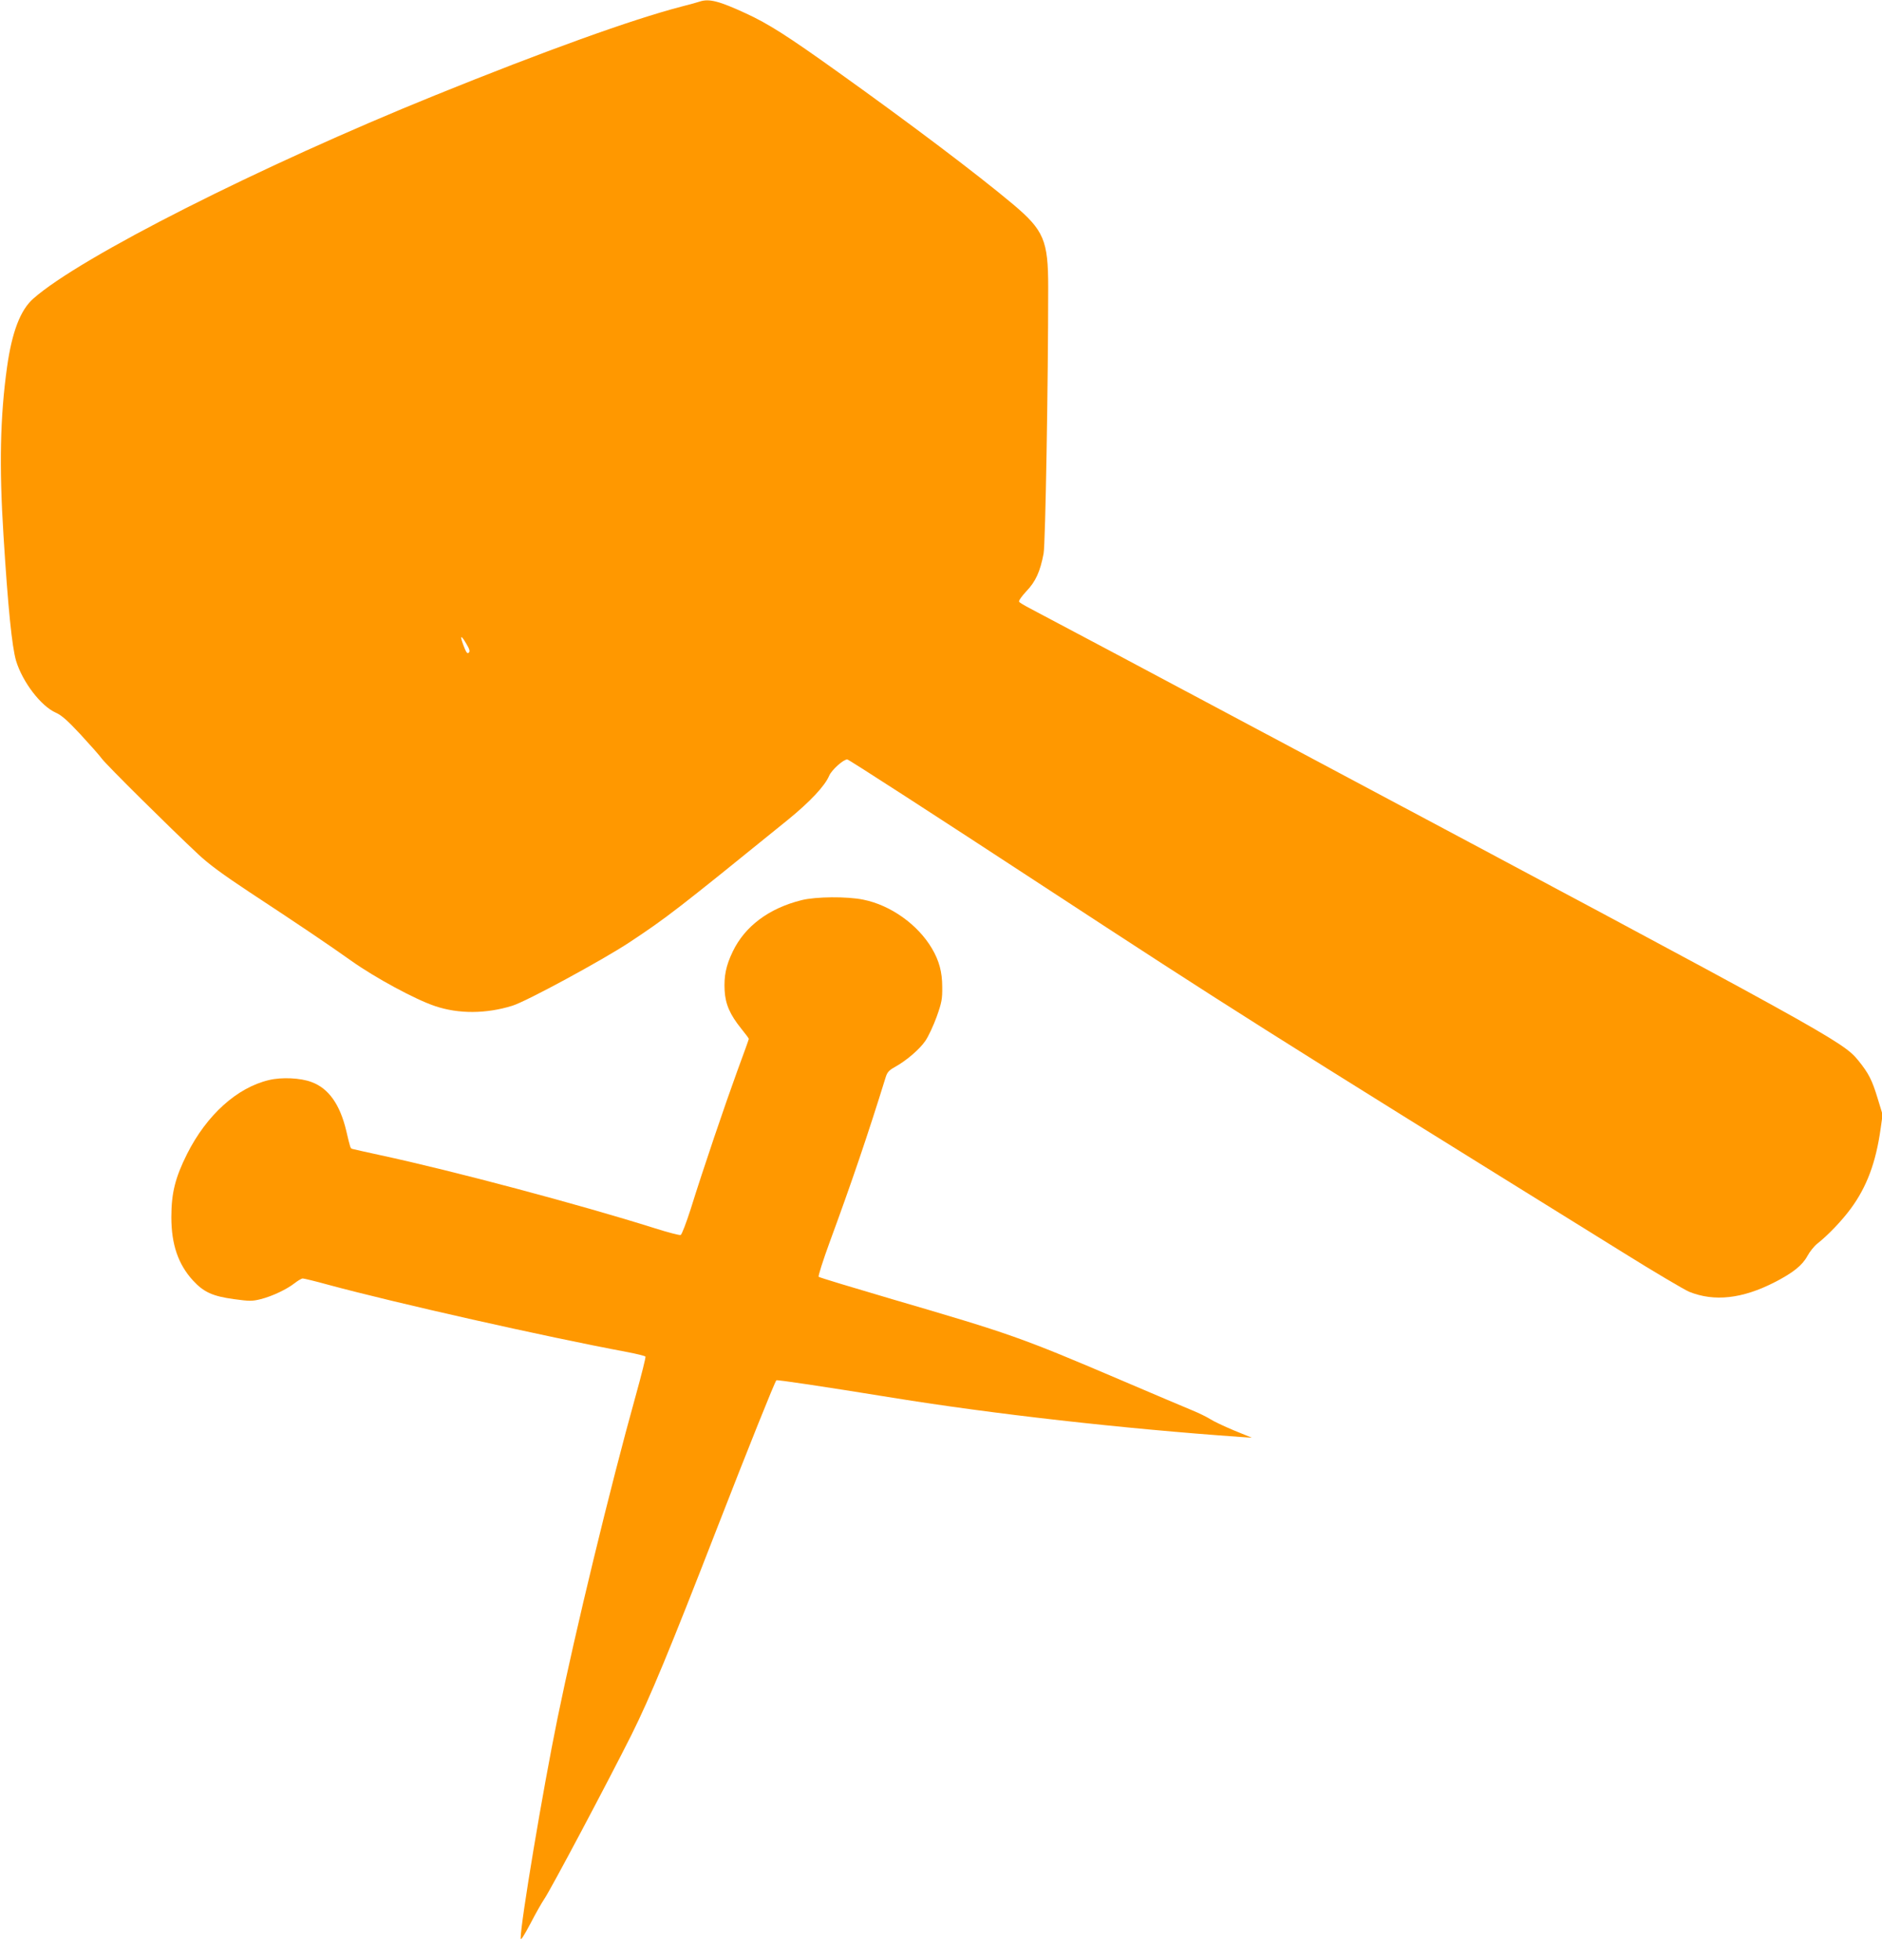
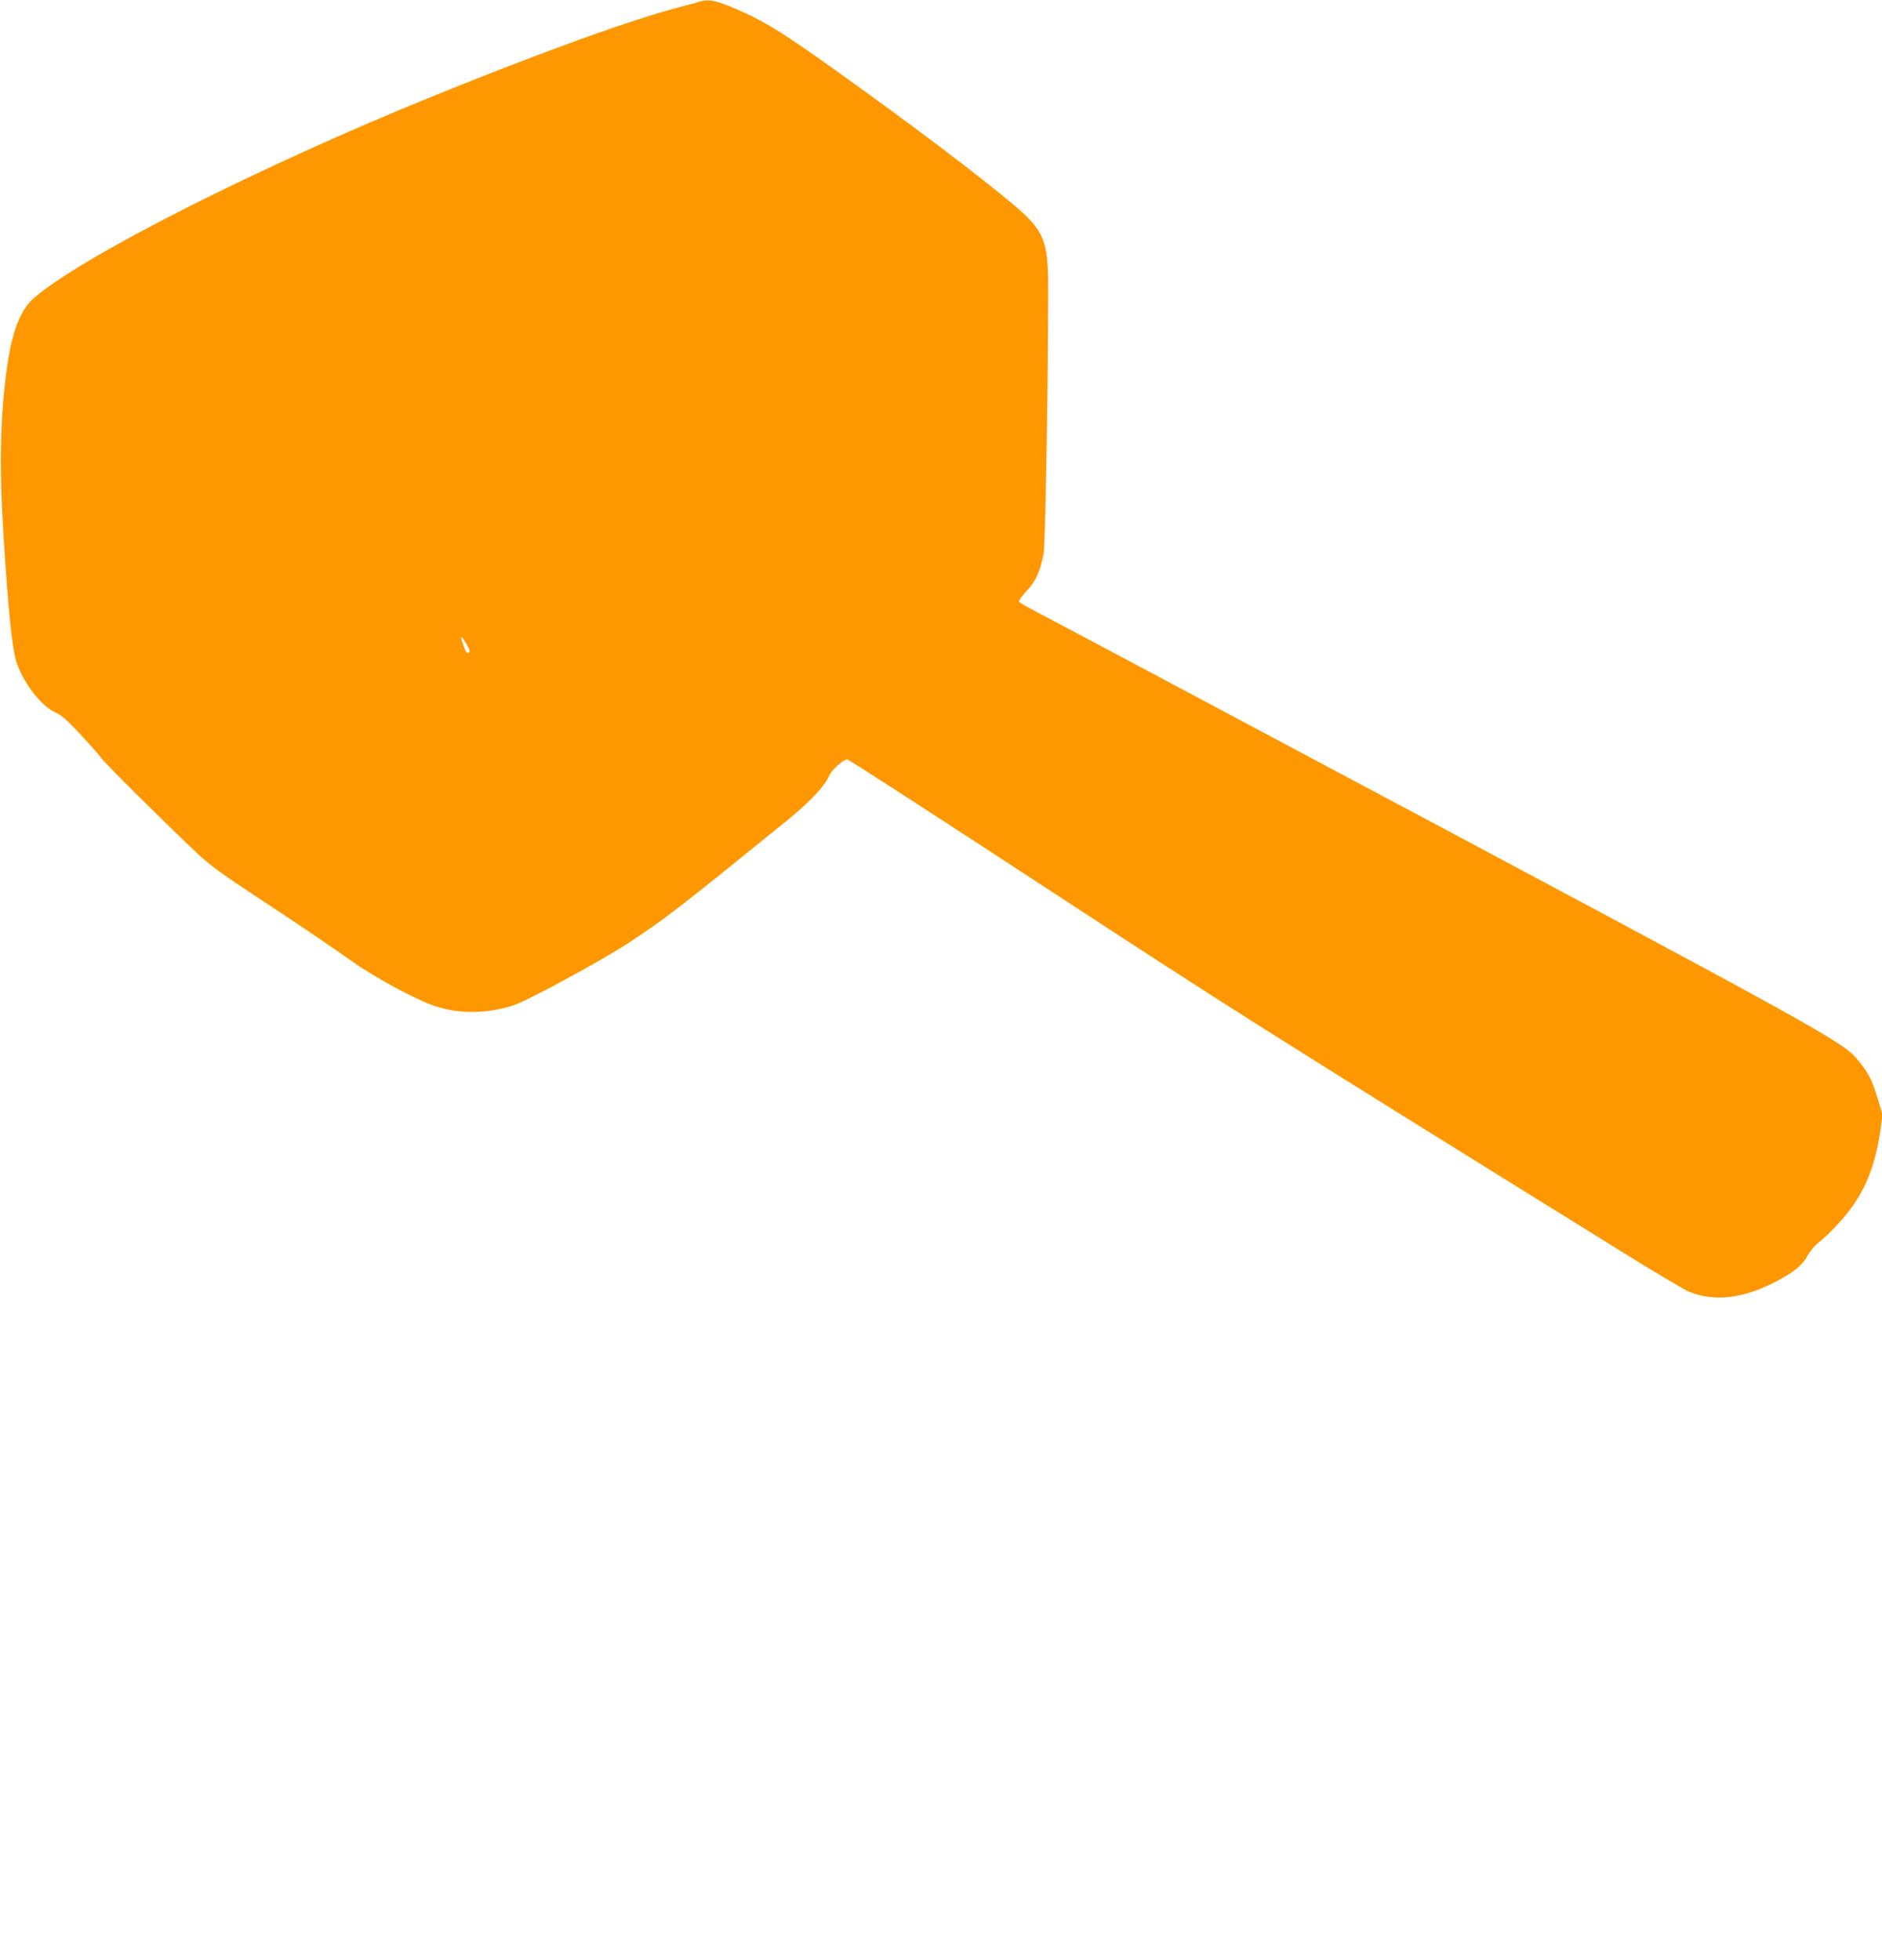
<svg xmlns="http://www.w3.org/2000/svg" version="1.0" width="1229pt" height="1280pt" viewBox="0 0 1229 1280" preserveAspectRatio="xMidYMid meet">
  <g transform="translate(0,1280) scale(0.1,-0.1)" fill="#ff9800" stroke="none">
    <path d="M4570 12790 c-14 -5 -68 -20 -120 -33 -326 -85 -894 -290 -1610 -580 -1143 -463 -2317 -1057 -2622 -1327 -85 -74 -140 -219 -172 -448 -45 -322 -52 -647 -23 -1102 29 -466 55 -724 82 -816 42 -138 162 -296 260 -339 38 -17 77 -52 160 -141 61 -66 124 -137 140 -159 29 -40 442 -449 628 -623 71 -67 163 -134 335 -248 330 -217 515 -342 667 -450 155 -110 417 -252 546 -295 154 -52 333 -51 504 2 92 28 589 298 765 414 246 163 308 211 1038 803 142 116 239 219 267 286 16 37 92 106 118 106 9 0 584 -372 1279 -827 1237 -809 1382 -901 3783 -2391 208 -130 405 -246 436 -259 164 -66 347 -46 559 63 119 61 180 110 213 171 15 28 44 64 64 80 69 54 161 150 219 229 104 141 164 300 195 522 l13 92 -33 108 c-36 119 -59 163 -126 246 -102 124 -173 164 -3690 2038 -913 487 -1688 899 -1722 916 -34 18 -65 36 -68 42 -4 6 18 37 47 68 61 63 91 130 113 247 12 65 30 1117 30 1740 0 305 -28 371 -231 542 -234 196 -665 522 -1144 864 -327 234 -451 313 -598 381 -175 81 -241 98 -302 78z m-1524 -4196 c20 -33 24 -48 16 -56 -9 -9 -15 -2 -26 23 -36 88 -31 104 10 33z" />
-     <path d="M5235 6921 c-214 -53 -371 -171 -450 -336 -44 -91 -58 -160 -53 -254 5 -90 35 -158 109 -250 27 -33 49 -63 49 -66 0 -4 -34 -98 -75 -209 -79 -217 -222 -637 -305 -904 -29 -90 -58 -166 -65 -168 -7 -3 -84 17 -172 45 -485 153 -1314 374 -1788 476 -93 20 -176 39 -183 41 -14 4 -13 0 -41 119 -41 172 -115 277 -227 318 -71 27 -194 33 -277 13 -209 -49 -407 -228 -535 -482 -78 -156 -103 -256 -103 -414 0 -178 45 -308 141 -413 70 -76 128 -103 268 -122 102 -14 119 -14 175 0 75 19 170 64 222 105 21 16 44 30 52 30 8 0 83 -18 166 -41 440 -119 1416 -339 1950 -439 64 -12 119 -26 122 -30 3 -5 -26 -120 -64 -257 -167 -599 -394 -1537 -510 -2104 -97 -474 -241 -1336 -241 -1439 0 -17 21 16 63 95 34 66 75 138 90 160 38 53 415 764 571 1075 121 243 250 554 561 1355 196 504 376 954 385 960 7 4 291 -38 760 -114 653 -106 1503 -202 2270 -256 l75 -5 -118 48 c-64 27 -134 60 -155 74 -20 13 -73 39 -117 57 -44 18 -249 105 -455 193 -668 285 -726 305 -1505 533 -258 76 -474 141 -479 146 -4 4 28 106 72 226 142 386 249 700 366 1078 10 32 22 45 58 65 76 42 163 116 201 172 20 29 53 100 74 158 33 93 37 115 36 195 0 96 -20 170 -67 250 -92 156 -269 283 -448 319 -106 22 -311 20 -403 -3z" />
  </g>
</svg>